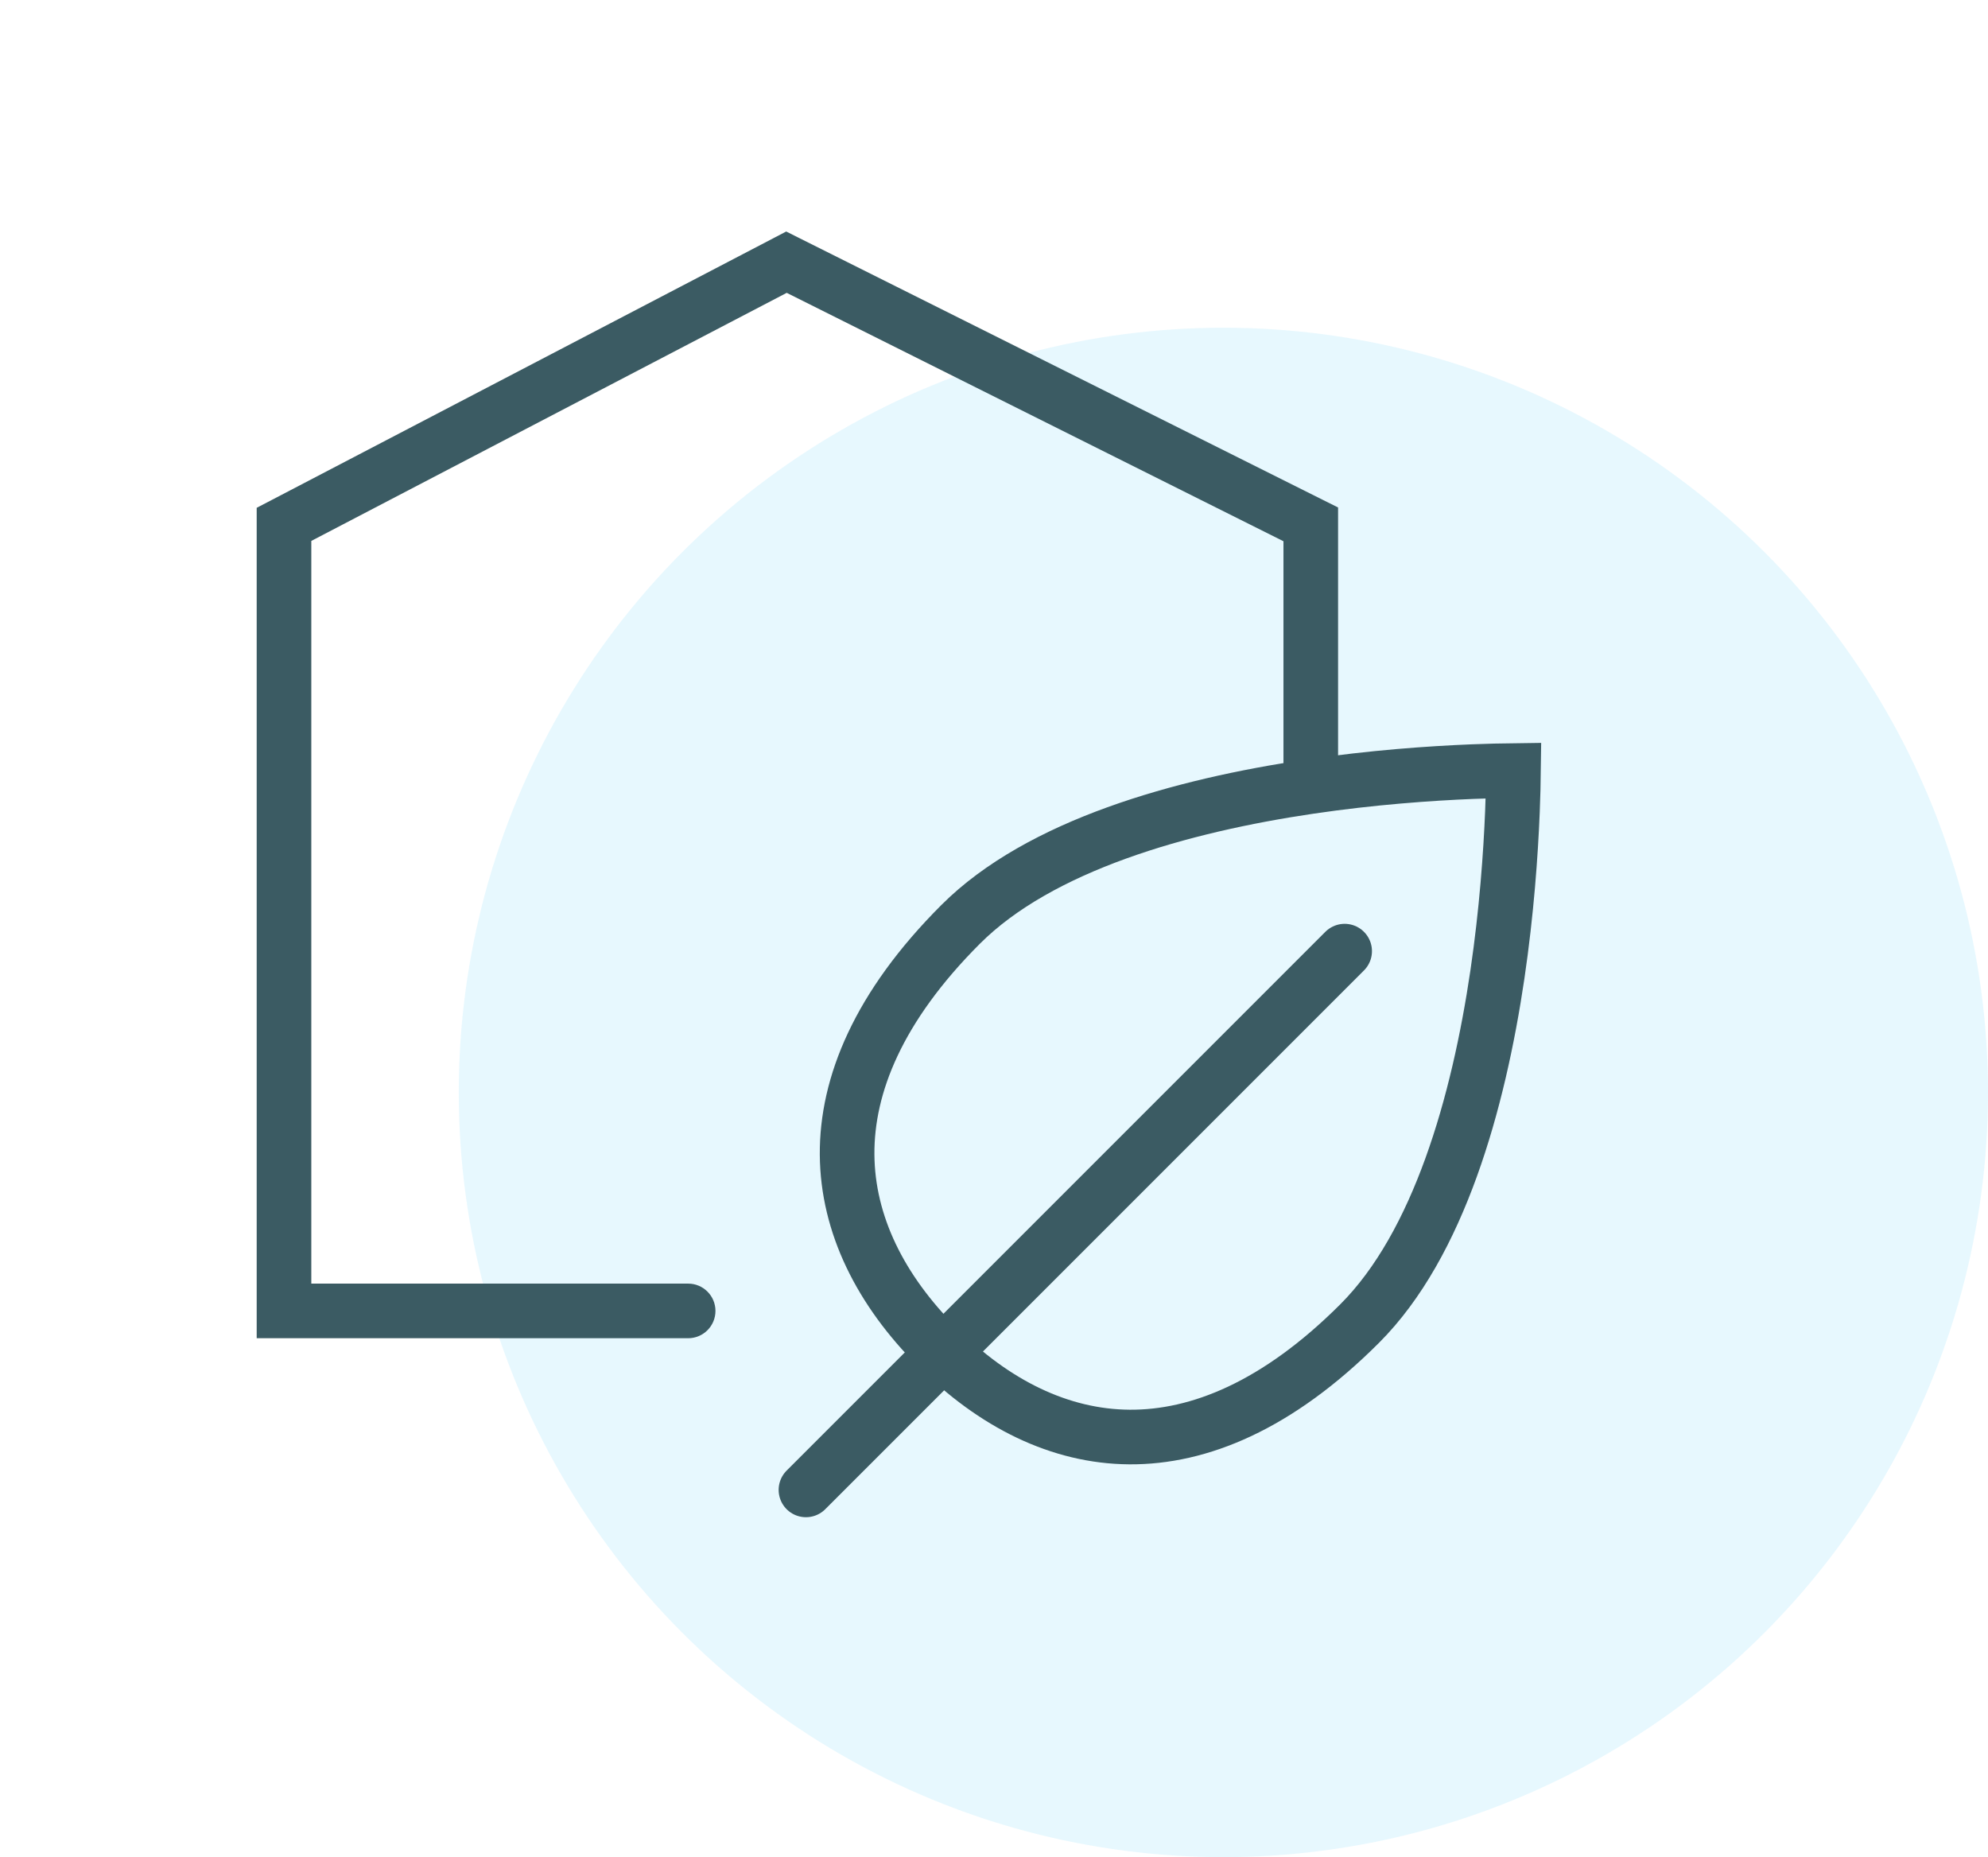
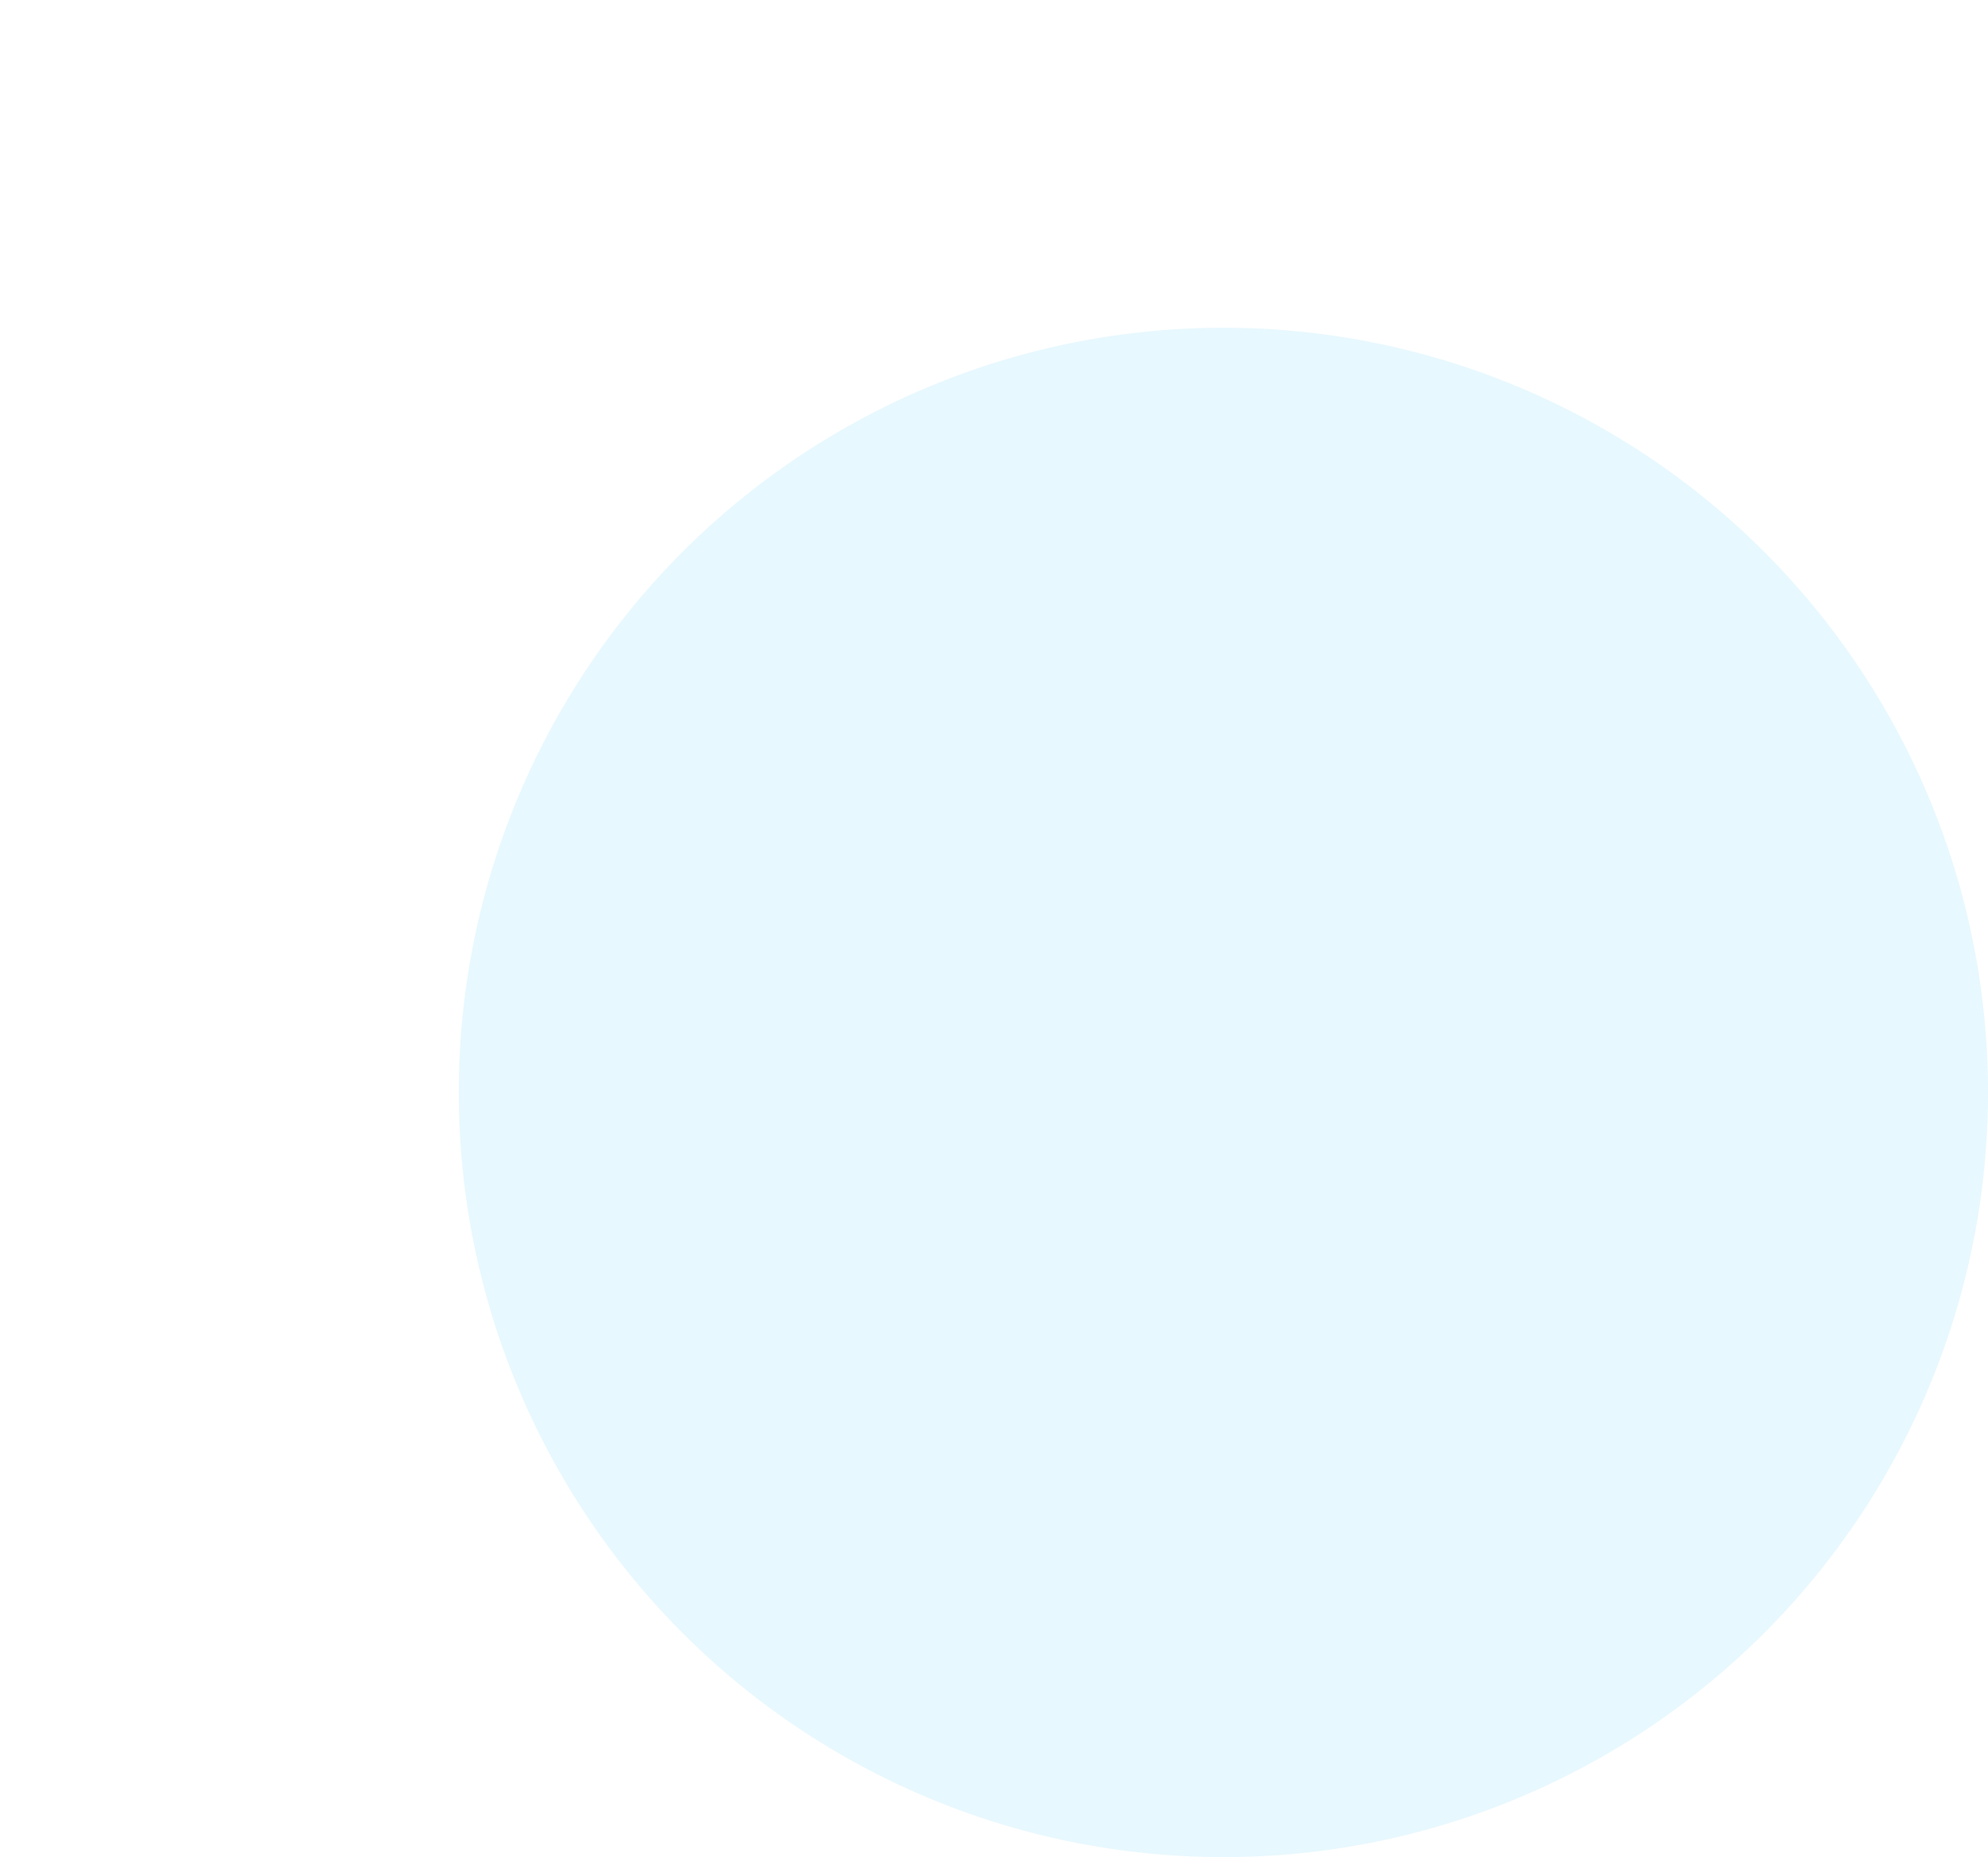
<svg xmlns="http://www.w3.org/2000/svg" width="91" height="85" viewBox="0 0 91 85" fill="none">
  <circle opacity="0.1" cx="56" cy="50" r="35" fill="#0AB4F0" />
  <g clip-path="url(#clip0_3328_6619)">
-     <path d="M13 60H11.75V61.25H13V60ZM13 24L12.422 22.892L11.75 23.242V24H13ZM36 12L36.559 10.882L35.988 10.596L35.422 10.892L36 12ZM60 24H61.25V23.227L60.559 22.882L60 24ZM31.5 61.25C32.19 61.25 32.75 60.69 32.75 60C32.75 59.31 32.19 58.75 31.5 58.75V61.25ZM14.25 60V24H11.75V60H14.25ZM13.578 25.108L36.578 13.108L35.422 10.892L12.422 22.892L13.578 25.108ZM35.441 13.118L59.441 25.118L60.559 22.882L36.559 10.882L35.441 13.118ZM58.75 24V35.5H61.25V24H58.75ZM31.5 58.75H13V61.25H31.5V58.75Z" fill="#3B5B63" />
-     <path d="M62.24 60.576C58.471 64.345 54.882 65.794 51.702 65.772C48.512 65.75 45.502 64.246 42.902 61.646C40.302 59.046 38.798 56.035 38.776 52.846C38.754 49.666 40.203 46.077 43.972 42.308C47.598 38.682 54.09 36.869 59.944 36.005C62.827 35.579 65.474 35.395 67.4 35.317C68.146 35.287 68.782 35.273 69.281 35.267C69.275 35.765 69.261 36.402 69.231 37.148C69.153 39.074 68.968 41.721 68.543 44.604C67.679 50.458 65.866 56.95 62.24 60.576Z" stroke="#3B5B63" stroke-width="2.5" />
+     <path d="M13 60H11.75V61.25H13V60M13 24L12.422 22.892L11.75 23.242V24H13ZM36 12L36.559 10.882L35.988 10.596L35.422 10.892L36 12ZM60 24H61.25V23.227L60.559 22.882L60 24ZM31.5 61.25C32.19 61.25 32.75 60.69 32.75 60C32.75 59.31 32.19 58.75 31.5 58.75V61.25ZM14.25 60V24H11.75V60H14.25ZM13.578 25.108L36.578 13.108L35.422 10.892L12.422 22.892L13.578 25.108ZM35.441 13.118L59.441 25.118L60.559 22.882L36.559 10.882L35.441 13.118ZM58.75 24V35.5H61.25V24H58.75ZM31.5 58.75H13V61.25H31.5V58.75Z" fill="#3B5B63" />
    <path d="M36.892 68.192L46.376 58.708L50.486 54.598L54.596 50.488L61.551 43.533" stroke="#3B5B63" stroke-width="2.5" stroke-linecap="round" stroke-linejoin="round" />
  </g>
  <defs>
    <clipPath id="clip0_3328_6619">
-       <rect width="80" height="80" fill="white" />
-     </clipPath>
+       </clipPath>
  </defs>
</svg>